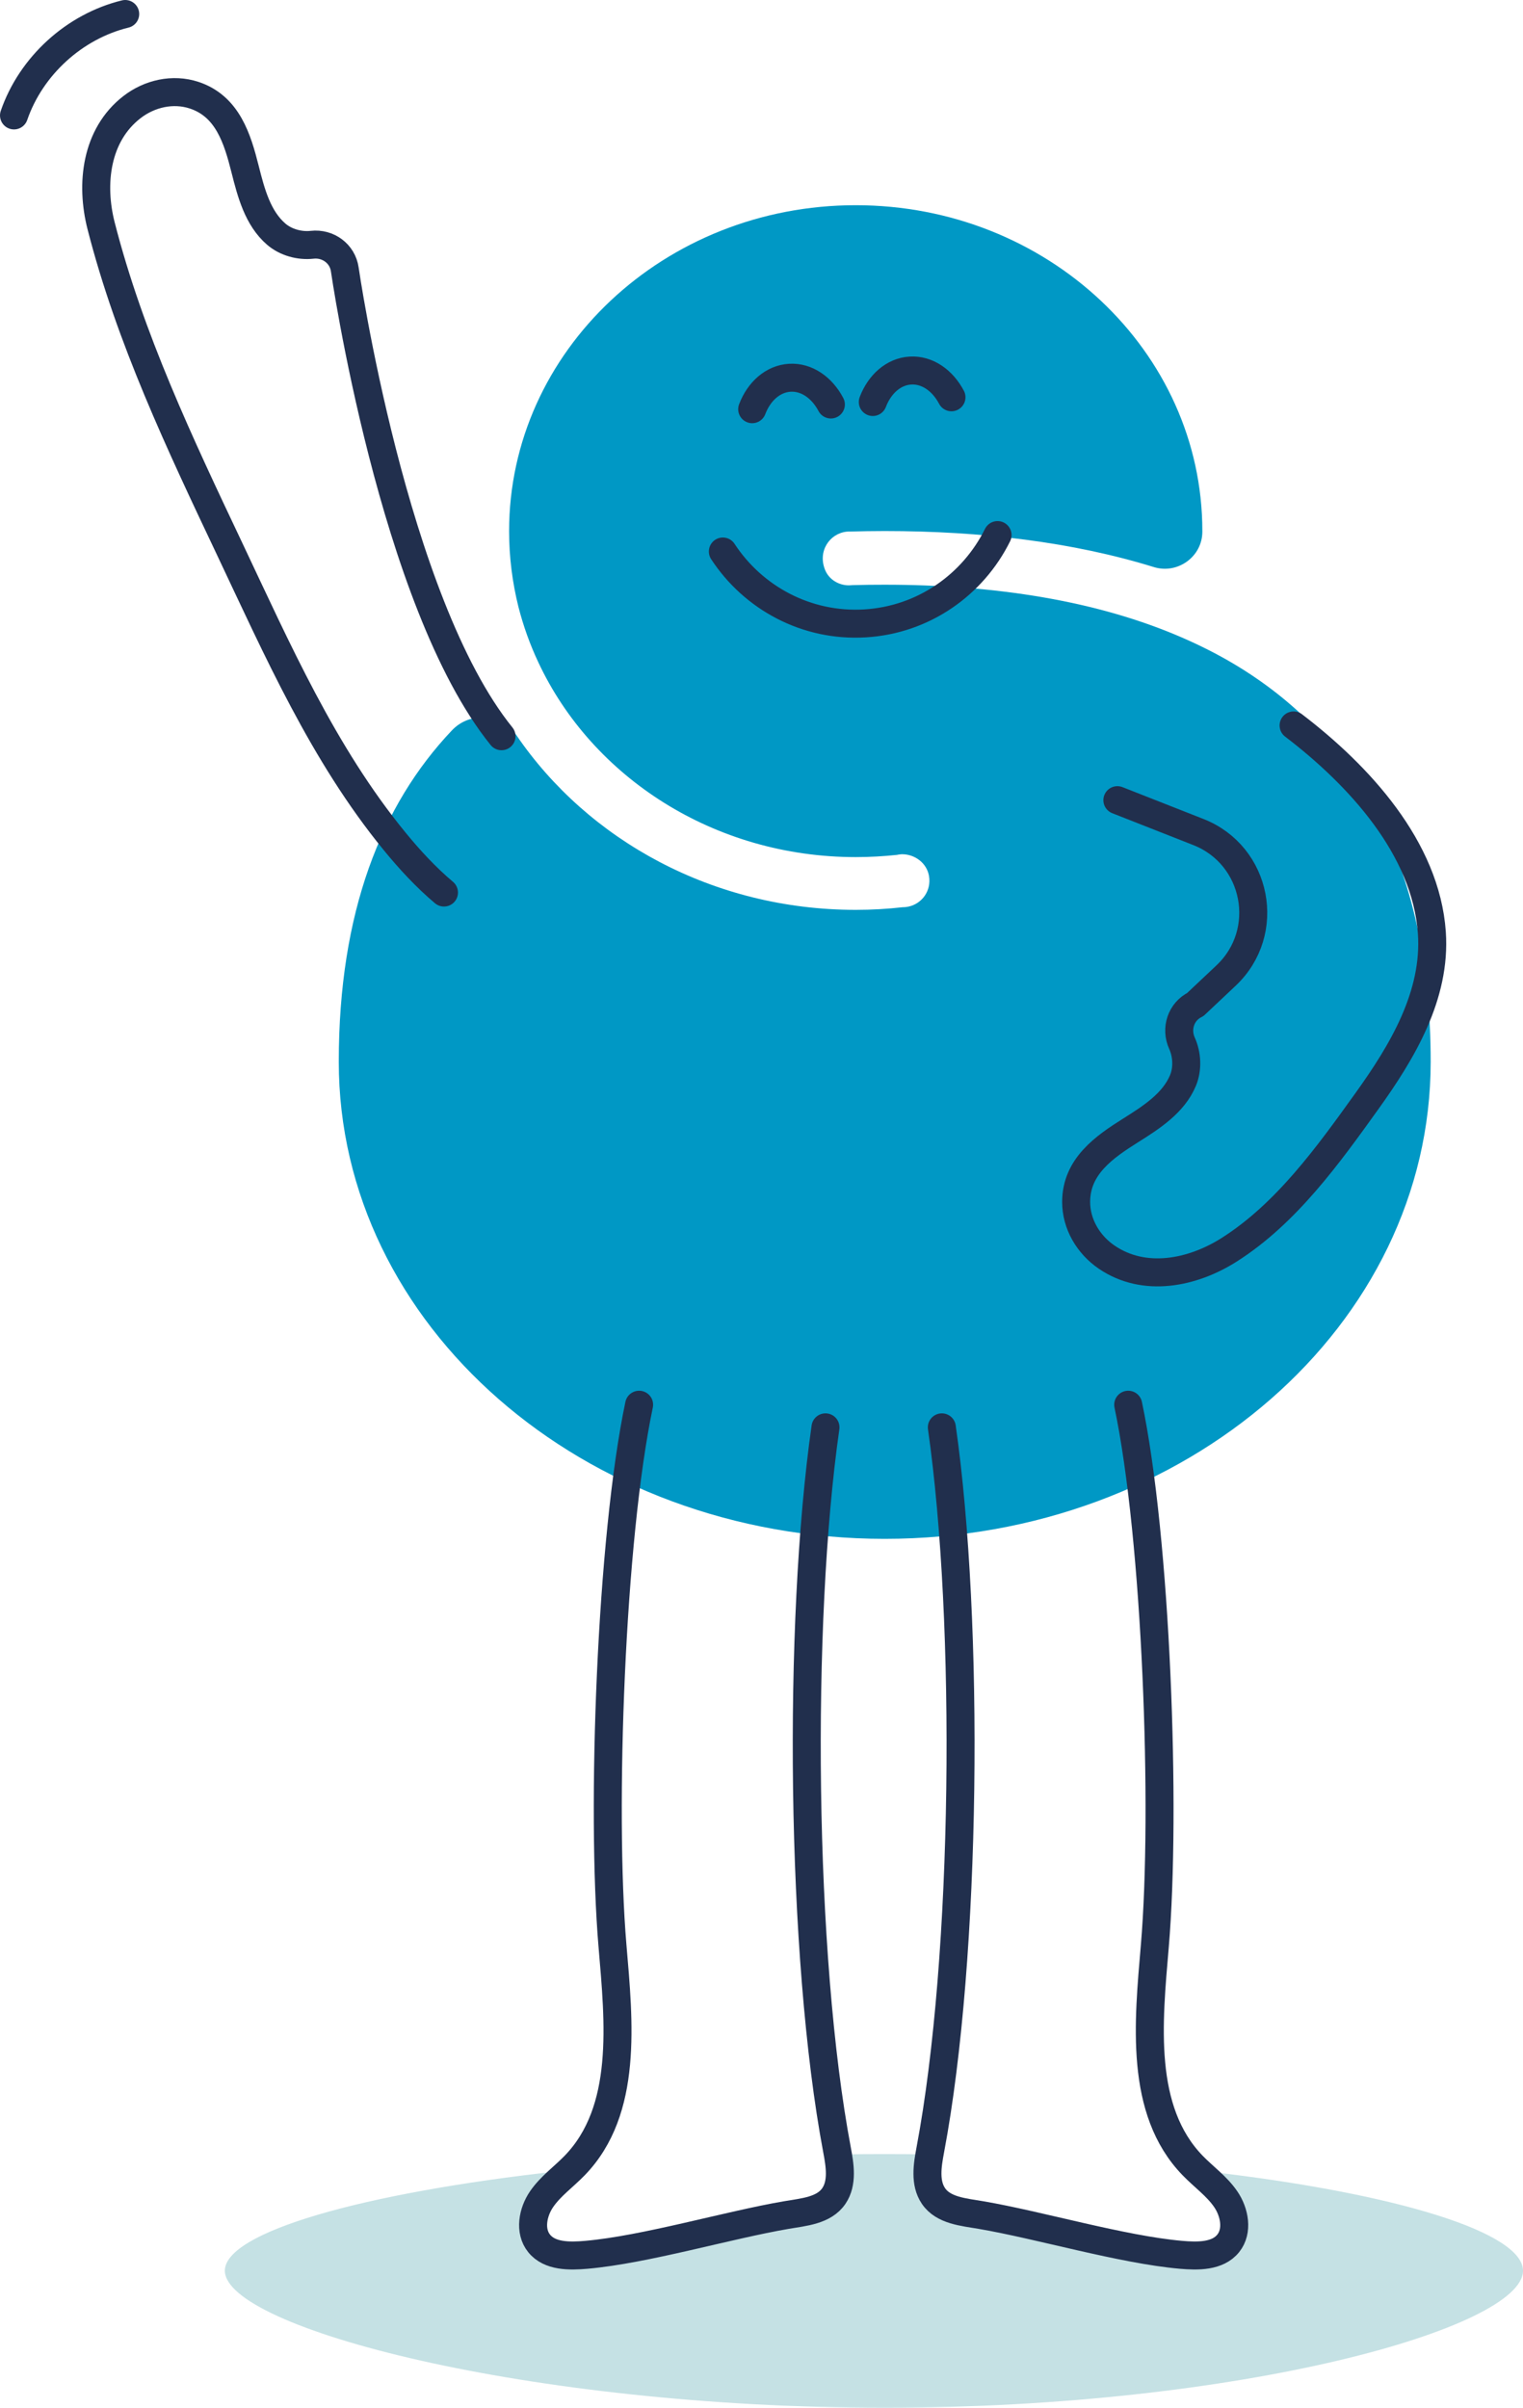
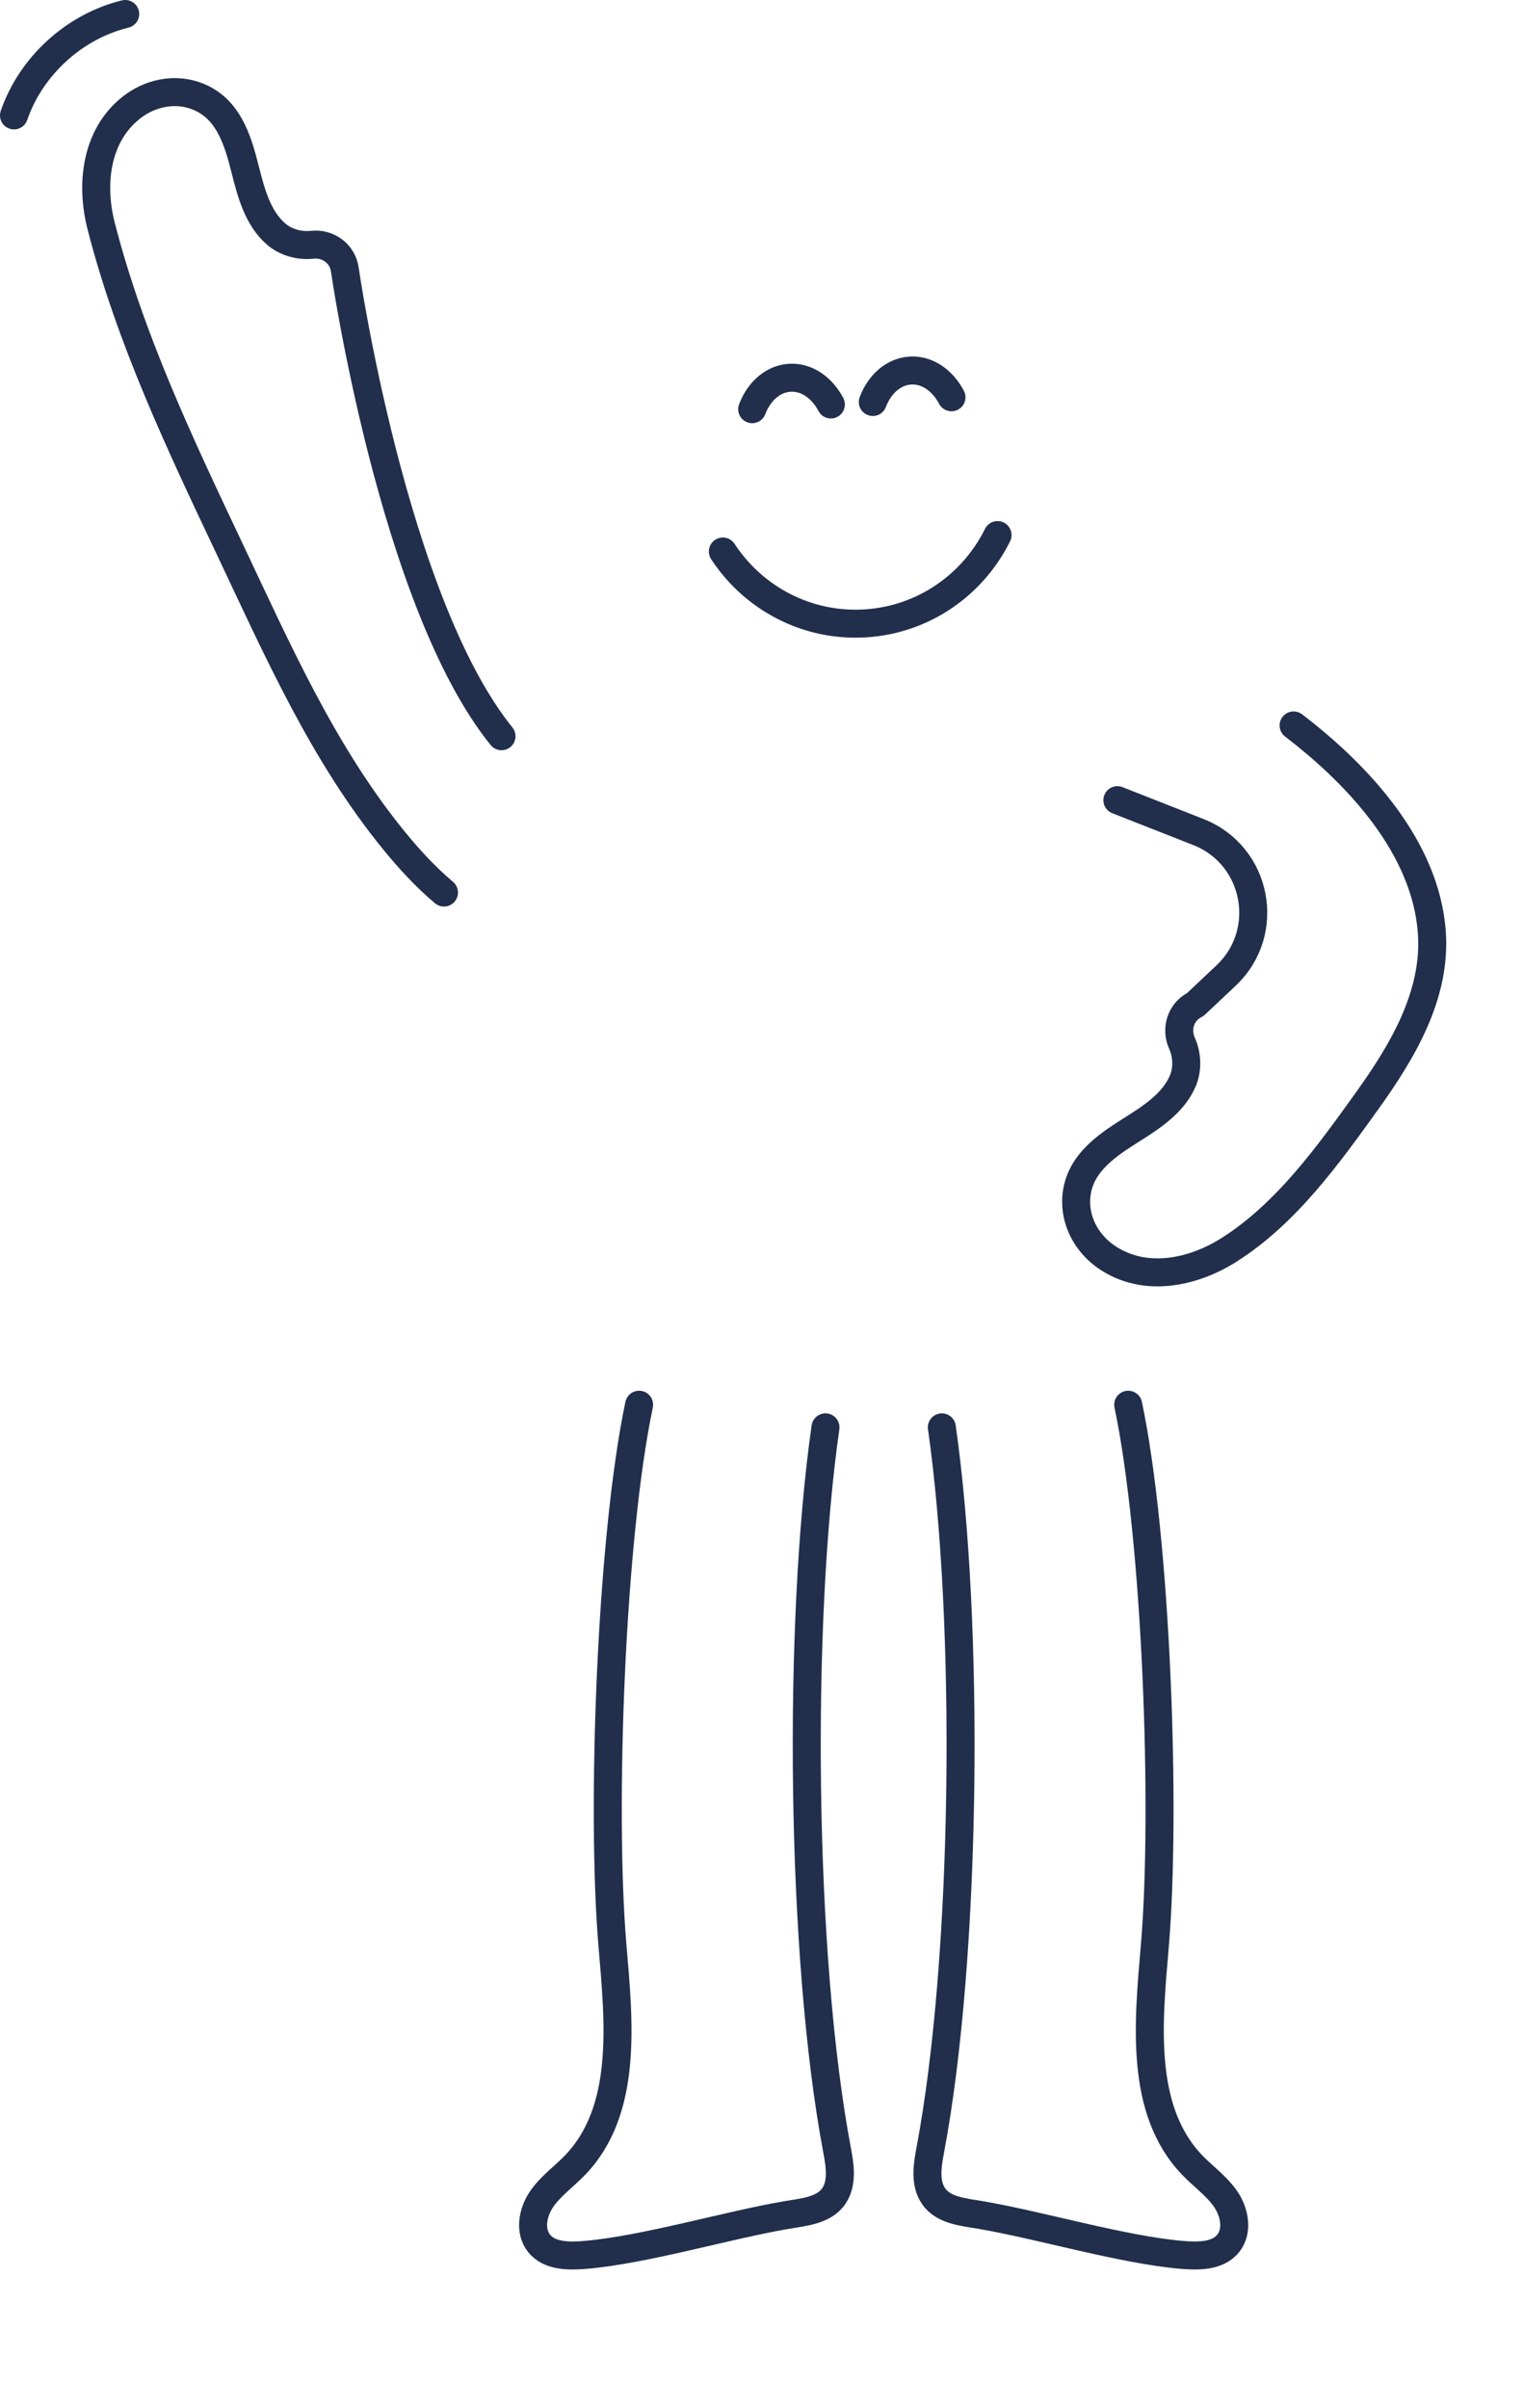
<svg xmlns="http://www.w3.org/2000/svg" xmlns:xlink="http://www.w3.org/1999/xlink" version="1.1" id="Layer_1" x="0px" y="0px" width="520.14px" height="821.95px" viewBox="0 0 520.14 821.95" enable-background="new 0 0 520.14 821.95" xml:space="preserve">
  <g>
-     <path fill="#C5E1E4" d="M520.14,775.16c0,19.46-96.01,46.79-218,46.79c-121.989,0-225.35-27.33-225.35-46.79   c0-13.091,46.774-26.584,114.528-34.015c7.3-0.801-15.234,17.879-9.251,22.854c15.485,12.878,84.083-8.983,98.846-9.601   c10.192-0.426-3.707-18.817,6.883-18.955c4.749-0.063,9.532-0.095,14.344-0.095c4.911,0,9.78,0.033,14.603,0.099   c3.152,0.042,0.656,18.306,3.768,18.375c7.225,0.16,54.315,12.212,61.294,12.509c9.941,0.422,24.072,2.48,33.438,3.155   c9.616,0.693,5.502-2.891,4.289-15.384c-0.304-3.123-9.086-13.04-6.06-12.688C477.731,748.9,520.14,762.228,520.14,775.16   L520.14,775.16z" />
-     <path fill="#0098C5" d="M291.23,199.75c3.609-0.109,7.25-0.14,10.899-0.14c37.64,0,72.68,5.4,101.98,18.22   c5.92,2.59,11.64,5.471,17.069,8.69c41.181,24.43,67.431,67.29,67.431,135.939c0,89.931-83.48,162.86-186.471,162.86   c-102.989,0-186.439-72.93-186.439-162.86c0-50.869,14.42-87.59,38.64-113.13c6.2-6.54,16.97-5.77,22.05,1.681   c24.45,35.84,67.2,59.59,115.87,59.59c5.471,0,10.83-0.311,16.12-0.91h0.21c0.601,0,1.19-0.1,1.75-0.21   c4.55-1.021,7.79-5.39,6.94-10.43c-0.73-4.37-4.761-7.44-9.19-7.44h-0.13c-0.49,0.03-0.95,0.1-1.4,0.17   c-0.04,0-0.04,0.04-0.069,0.04c-4.66,0.49-9.391,0.77-14.23,0.77c-48.43,0-90.069-27.329-108.399-66.479   c-2.841-6.03-5.12-12.37-6.801-18.93c-2.069-8.301-3.189-16.96-3.189-25.86c0-61.43,52.99-111.27,118.38-111.27   s118.38,49.829,118.38,111.27c0,0.06,0,0.12,0,0.18c-0.01,8.53-8.439,14.601-16.58,12.08c-27.71-8.56-58.92-12.3-91.92-12.3   c-3.99,0-7.96,0.07-11.88,0.17h-0.11c-0.31,0-0.67,0-0.979,0.04c-5.851,0.62-10.05,6.771-7.311,13.21   c1.351,3.18,4.631,5.12,8.08,5.12L291.23,199.75L291.23,199.75L291.23,199.75z" />
    <g>
      <defs>
        <rect id="SVGID_1_" y="0.07" width="520.14" height="821.88" />
      </defs>
      <clipPath id="SVGID_2_">
        <use xlink:href="#SVGID_1_" overflow="visible" />
      </clipPath>
      <path clip-path="url(#SVGID_2_)" fill="none" stroke="#212F4D" stroke-width="9.56" stroke-linecap="round" stroke-linejoin="round" d="    M283.76,138.08c-3.04-5.77-8.29-9.47-14.029-9.12c-5.74,0.341-10.521,4.631-12.841,10.73 M324.95,135.62    c-3.04-5.77-8.29-9.47-14.03-9.12c-5.74,0.341-10.52,4.63-12.84,10.73 M246.87,188.271c10.34,15.79,28.5,25.74,48.54,24.54    c20.05-1.2,36.89-13.24,45.28-30.15 M171.28,251.33c-37.13-45.92-53.53-159.359-53.53-159.359c-0.77-5.4-5.74-9.03-11.16-8.41    c-4.25,0.479-8.97-0.811-12.24-3.62c-6.319-5.44-8.6-14.09-10.64-22.18c-2.6-10.29-5.94-21.5-17.43-25.271    c-7.23-2.37-15.21-0.57-21.221,4.09c-12.329,9.55-14.18,26.23-10.529,40.5c9.85,38.45,26.92,74.471,43.85,110.2    c16.38,34.58,31.94,70.04,56.37,99.9c5.14,6.279,10.67,12.27,16.88,17.51 M218.27,479.54c-9.619,45.7-13.039,138.22-9.09,184.75    c2.221,26.11,5.34,56.11-12.89,74.94c-3.75,3.88-8.271,7.06-11.32,11.51s-4.239,10.859-0.87,15.07    c3.62,4.529,10.42,4.43,16.2,3.92c20.101-1.771,48.32-10.16,68.23-13.561c5.96-1.02,12.87-1.52,16.26-6.529    c3.03-4.48,2.07-10.431,1.07-15.74c-12.49-66.23-13.48-179.93-3.94-246.64 M385.31,479.54c9.62,45.7,13.04,138.22,9.091,184.75    c-2.221,26.11-5.341,56.11,12.89,74.94c3.75,3.88,8.27,7.06,11.32,11.51c3.05,4.45,4.239,10.859,0.87,15.07    c-3.62,4.529-10.421,4.43-16.2,3.92c-20.101-1.771-48.32-10.16-68.23-13.561c-5.96-1.02-12.87-1.52-16.26-6.529    c-3.03-4.48-2.07-10.431-1.07-15.74c12.49-66.23,13.48-179.93,3.94-246.64 M441.79,247.65c22.31,17.03,45.21,41.85,47.22,70.74    c1.49,21.42-10.13,40.72-22.149,57.47c-13.29,18.52-27.58,38.44-47.13,50.82c-12.44,7.88-28.891,11.26-41.771,2.479    c-6.28-4.28-10.46-11.319-10.43-18.92c0.04-12.1,9.67-18.729,18.66-24.38c7.06-4.44,14.59-9.28,17.81-16.97    c1.67-3.98,1.43-8.87-0.33-12.761c-2.25-4.97-0.34-10.81,4.561-13.21l10.489-9.88c15.771-14.85,10.721-41.069-9.439-49    l-27.67-10.88 M4.78,39.4C10.6,22.511,25.41,9.021,42.76,4.78" />
    </g>
  </g>
</svg>